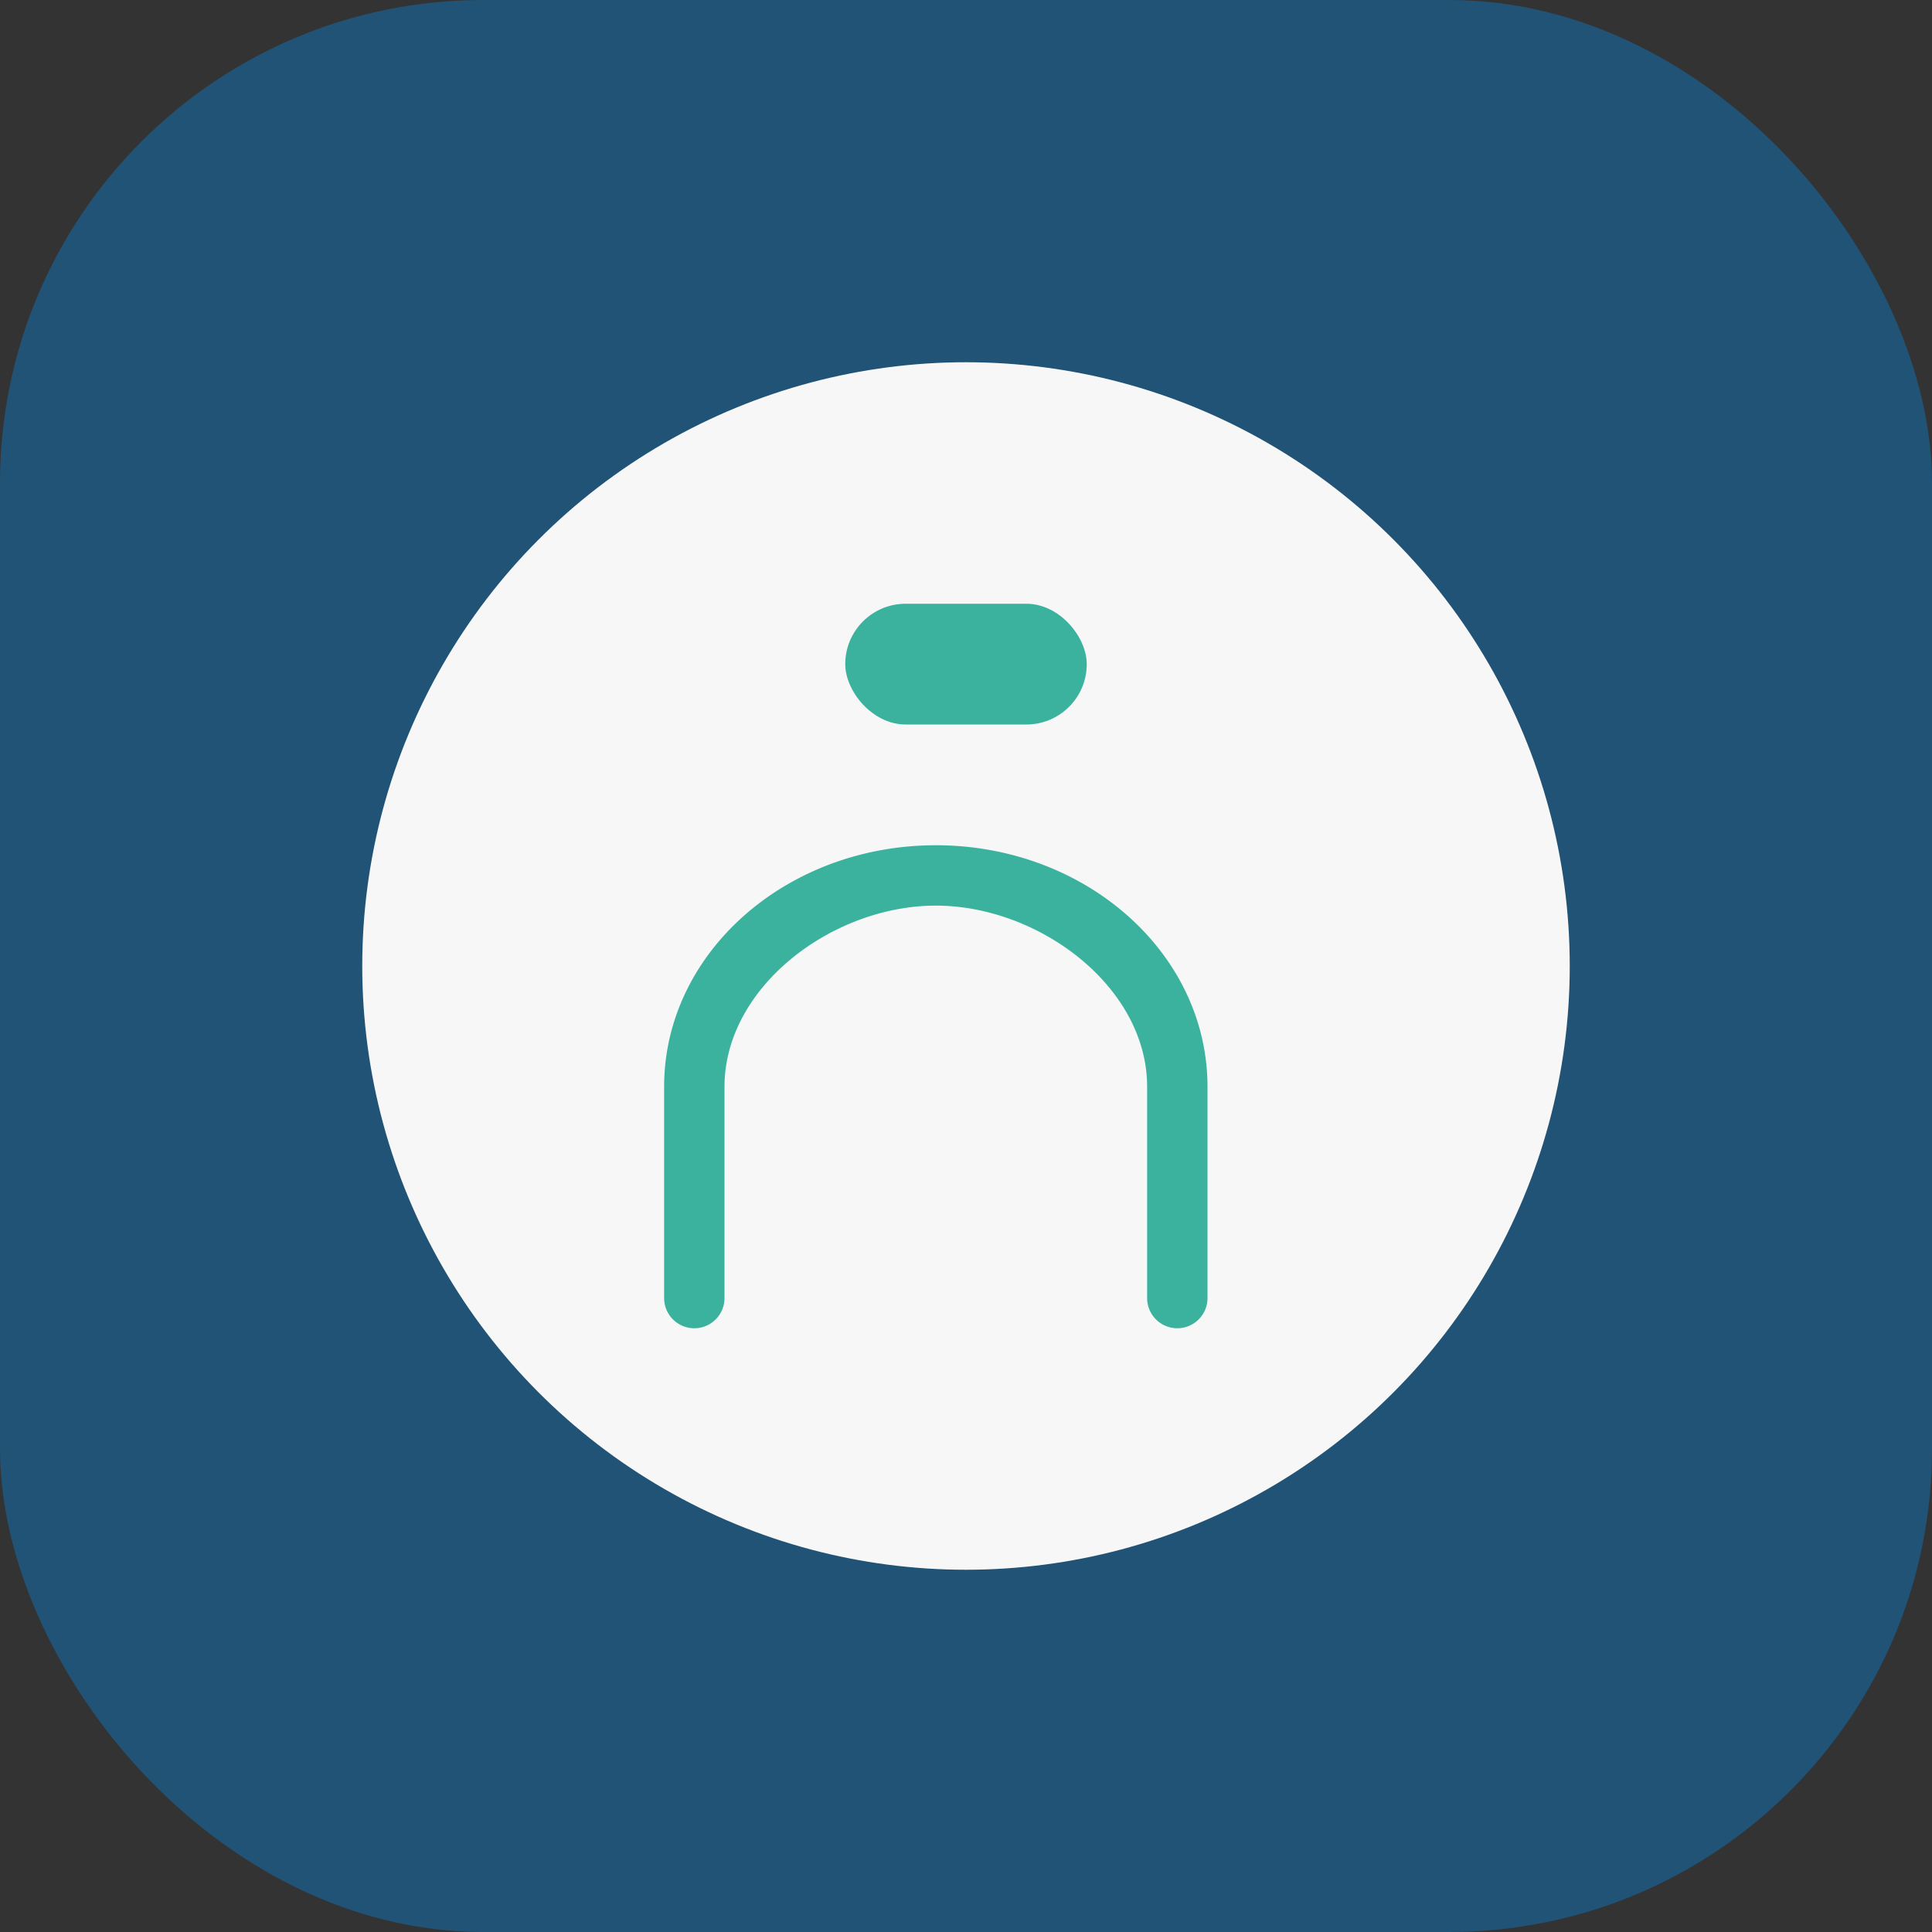
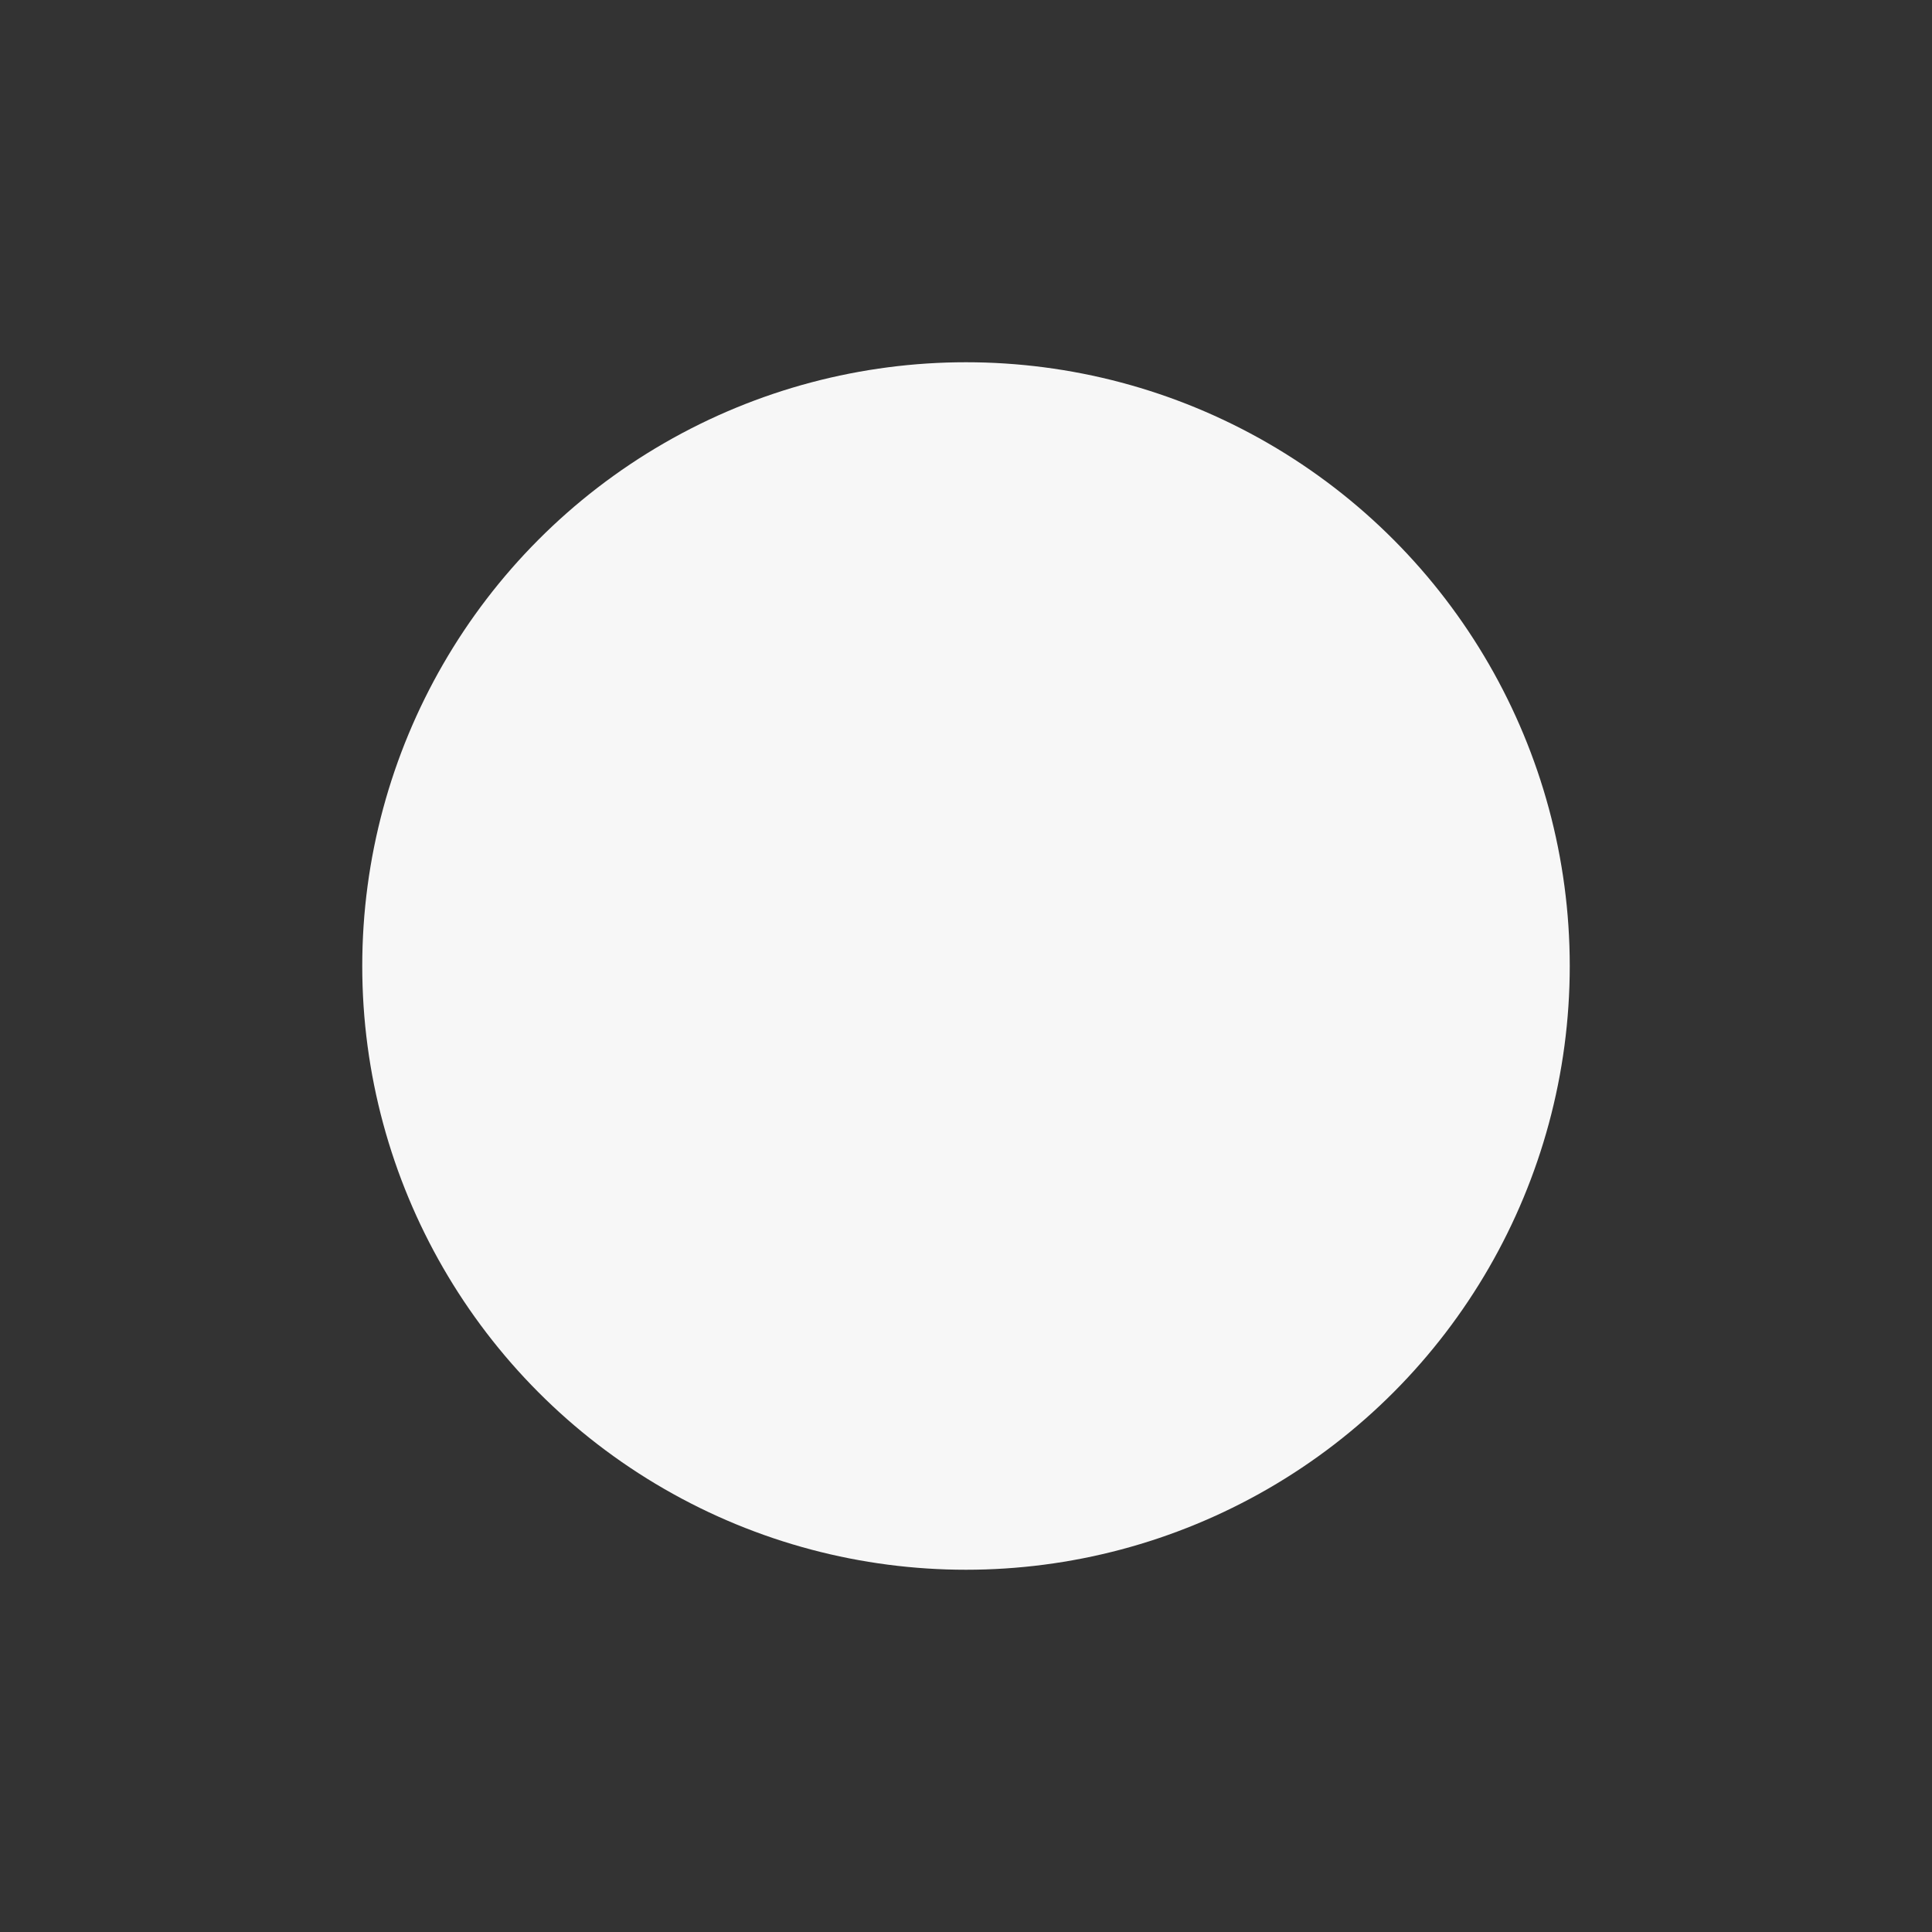
<svg xmlns="http://www.w3.org/2000/svg" width="32" height="32" viewBox="0 0 32 32">
  <rect x="0" y="0" width="32" height="32" fill="#333333" stroke="none" />
-   <rect width="32" height="32" rx="8" fill="#205375" />
  <g>
    <circle cx="16" cy="16" r="10" fill="#F7F7F7" />
-     <path d="M11 18c0-2.21 2.015-4 4.5-4s4.5 1.79 4.5 4v3.5a.5.5 0 0 1-1 0V18c0-1.657-1.79-3-3.5-3s-3.5 1.343-3.5 3v3.5a.5.5 0 0 1-1 0V18z" fill="#3AB29E" />
-     <rect x="14" y="10" width="4" height="2" rx="1" fill="#3AB29E" />
  </g>
</svg>